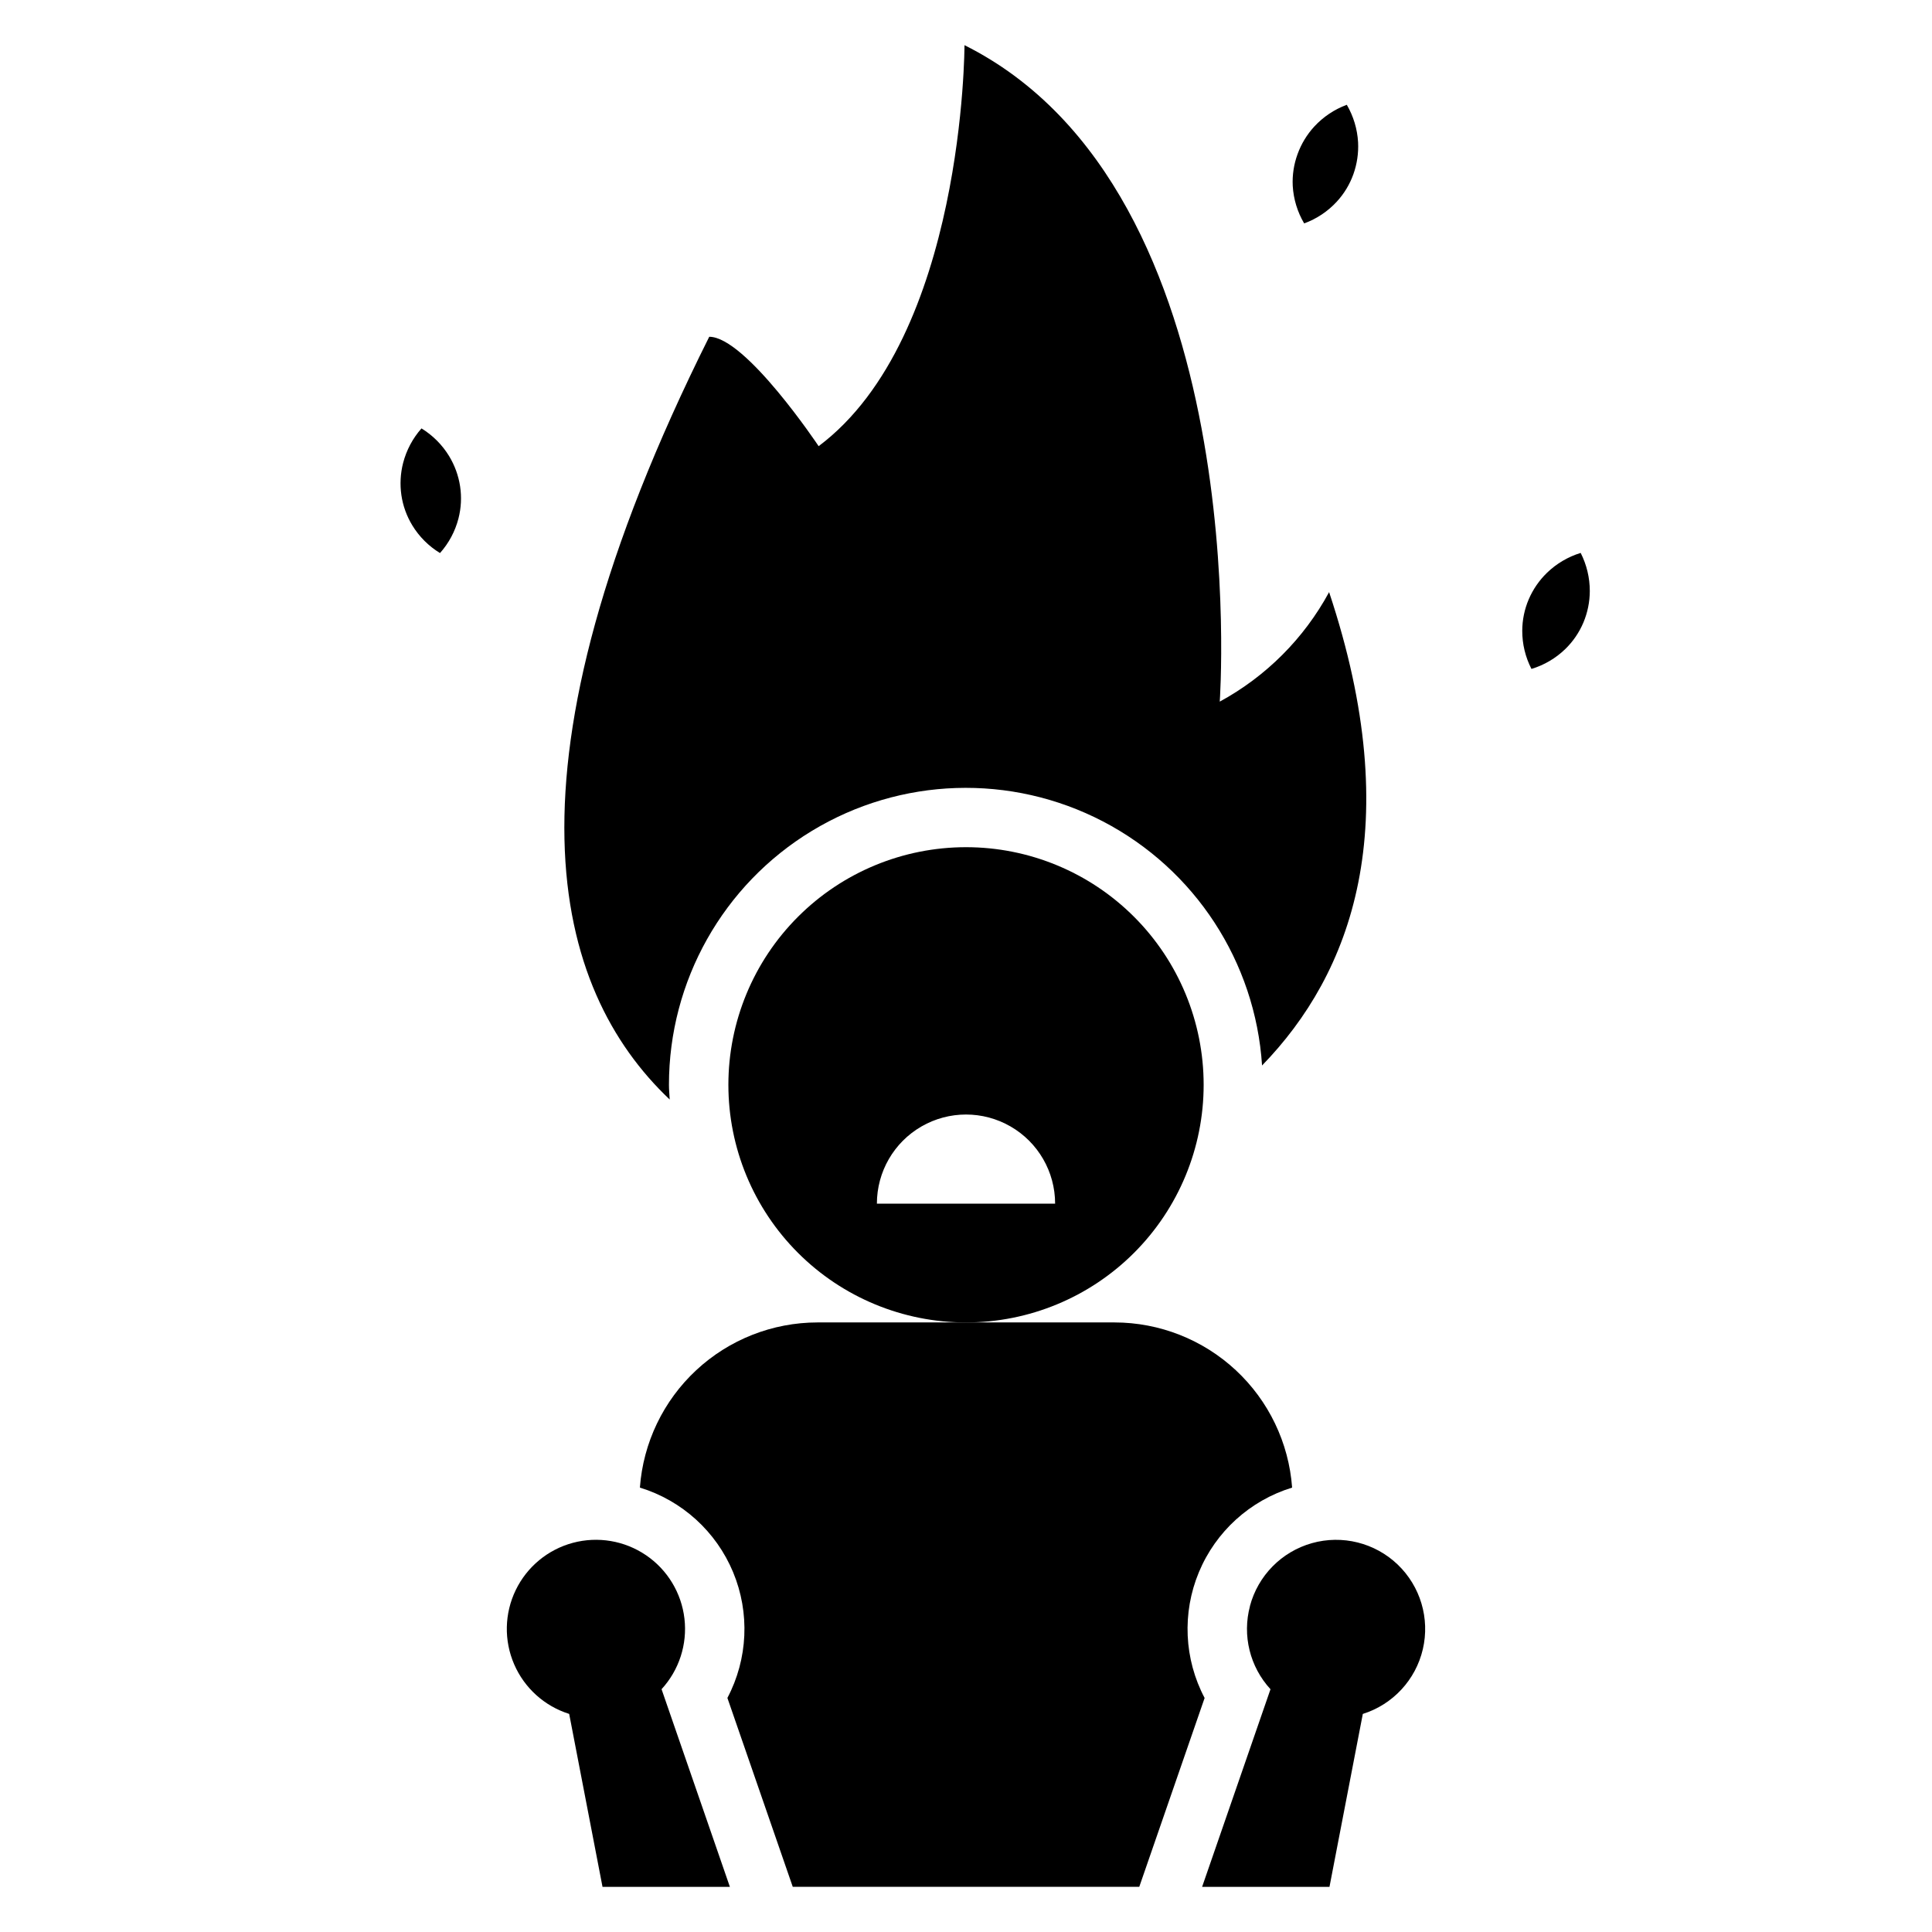
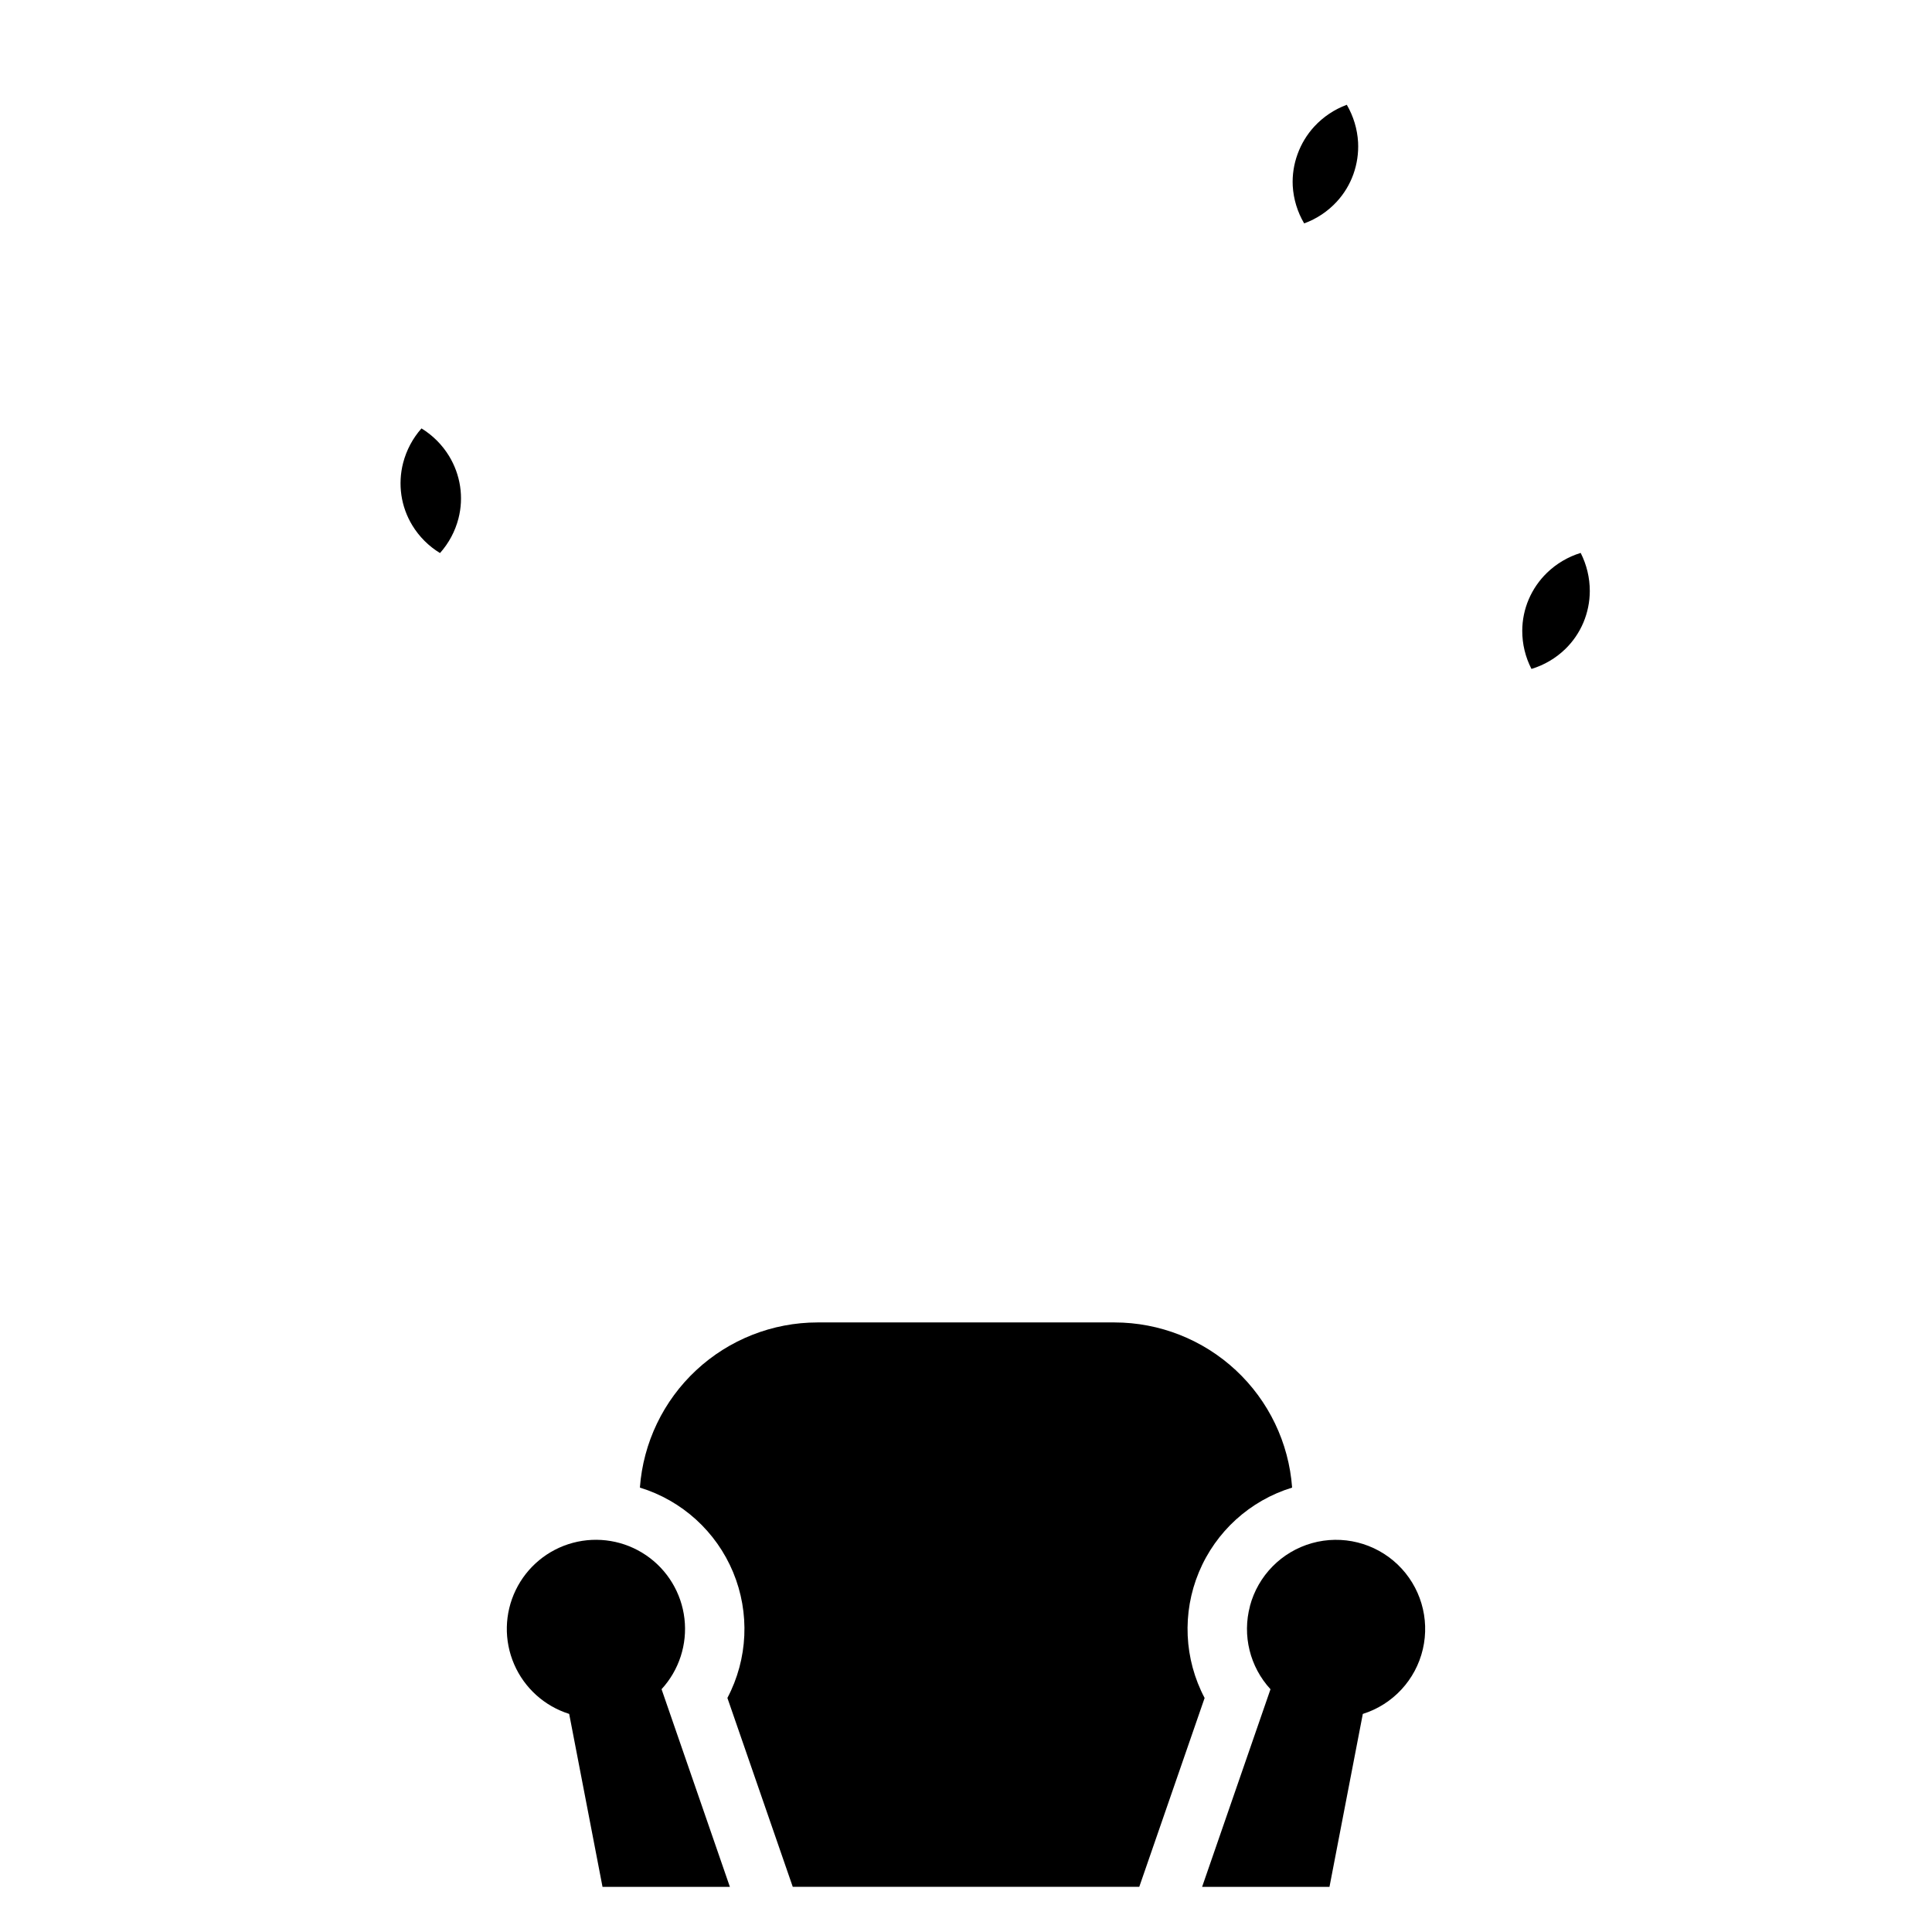
<svg xmlns="http://www.w3.org/2000/svg" fill="#000000" width="800px" height="800px" version="1.1" viewBox="144 144 512 512">
  <g>
    <path d="m558.81 316.01c2.059-2 3.691-4.387 4.809-7.031 1.109-2.644 1.688-5.481 1.695-8.352 0-3.508-0.828-6.969-2.418-10.098-3.356 1.031-6.422 2.84-8.941 5.281-2.059 2-3.699 4.387-4.828 7.023-1.125 2.633-1.707 5.469-1.715 8.336-0.008 3.516 0.832 6.981 2.441 10.105 3.363-1.016 6.434-2.82 8.957-5.266z" />
    <path d="m498.27 197.43c1.941-2.109 3.438-4.586 4.398-7.289 0.961-2.699 1.383-5.566 1.238-8.43-0.199-3.504-1.223-6.91-2.992-9.941-3.289 1.215-6.242 3.191-8.621 5.769-1.941 2.113-3.445 4.59-4.422 7.289-0.988 2.695-1.426 5.559-1.285 8.422 0.203 3.512 1.242 6.926 3.031 9.953 3.305-1.203 6.273-3.184 8.652-5.773z" />
    <path d="m253.26 283.22c1.824 3 4.344 5.516 7.344 7.344 2.34-2.621 4.019-5.762 4.894-9.164 0.715-2.777 0.863-5.672 0.434-8.508-0.43-2.836-1.418-5.555-2.906-8.008-1.824-2.996-4.336-5.516-7.328-7.352-2.324 2.625-3.992 5.766-4.871 9.164-0.711 2.777-0.867 5.668-0.457 8.508 0.414 2.84 1.398 5.562 2.891 8.016z" />
    <path d="m354.09 644.03h91.828l17.32-50.051h-0.004c-5.445-10.328-6-22.547-1.516-33.328s13.543-19 24.707-22.422c-0.875-11.887-6.211-23.008-14.941-31.125-8.73-8.117-20.207-12.633-32.125-12.645h-78.723c-11.918 0.012-23.391 4.531-32.121 12.648-8.727 8.117-14.062 19.234-14.938 31.121 11.164 3.422 20.219 11.641 24.703 22.418 4.484 10.781 3.93 22.996-1.512 33.324z" />
    <path d="m294.84 598.21 8.832 45.824h33.754l-18.105-52.379c4.644-5.059 6.859-11.883 6.066-18.699-0.793-6.82-4.512-12.957-10.188-16.812-5.68-3.856-12.754-5.051-19.383-3.277-6.633 1.777-12.16 6.352-15.148 12.531-2.988 6.18-3.141 13.355-0.414 19.652 2.723 6.301 8.055 11.105 14.602 13.16z" />
    <path d="m475.26 569.62c-2.082 7.793-0.031 16.109 5.434 22.043l-18.121 52.371h33.754l8.832-45.824c7.965-2.504 14.016-9.031 15.91-17.164 1.895-8.133-0.645-16.664-6.68-22.434-6.039-5.769-14.676-7.922-22.711-5.664-8.039 2.262-14.289 8.602-16.434 16.672z" />
-     <path d="m321.28 431.49c-0.008-27.504 14.344-53.016 37.859-67.285 23.512-14.27 52.77-15.223 77.164-2.516 24.391 12.707 40.375 37.227 42.156 64.676 23.656-24.348 38.469-63.332 17.766-125.45h0.004c-6.648 12.277-16.719 22.359-28.984 29.023 0 0 9.656-135.32-67.645-173.97 0 0 0 77.305-38.652 106.27 0 0-19.332-28.992-28.992-28.992-57.465 114.93-41.352 172.89-10.477 202.14-0.066-1.281-0.199-2.574-0.199-3.894z" />
-     <path d="m462.98 431.49c0-16.703-6.637-32.723-18.445-44.531-11.812-11.812-27.832-18.445-44.531-18.445-16.703 0-32.723 6.633-44.531 18.445-11.812 11.809-18.445 27.828-18.445 44.531 0 16.699 6.633 32.719 18.445 44.527 11.809 11.812 27.828 18.445 44.531 18.445 16.699 0 32.719-6.633 44.531-18.445 11.809-11.809 18.445-27.828 18.445-44.527zm-86.594 31.488c0-8.438 4.5-16.234 11.809-20.453 7.305-4.219 16.309-4.219 23.613 0 7.309 4.219 11.809 12.016 11.809 20.453z" />
  </g>
</svg>